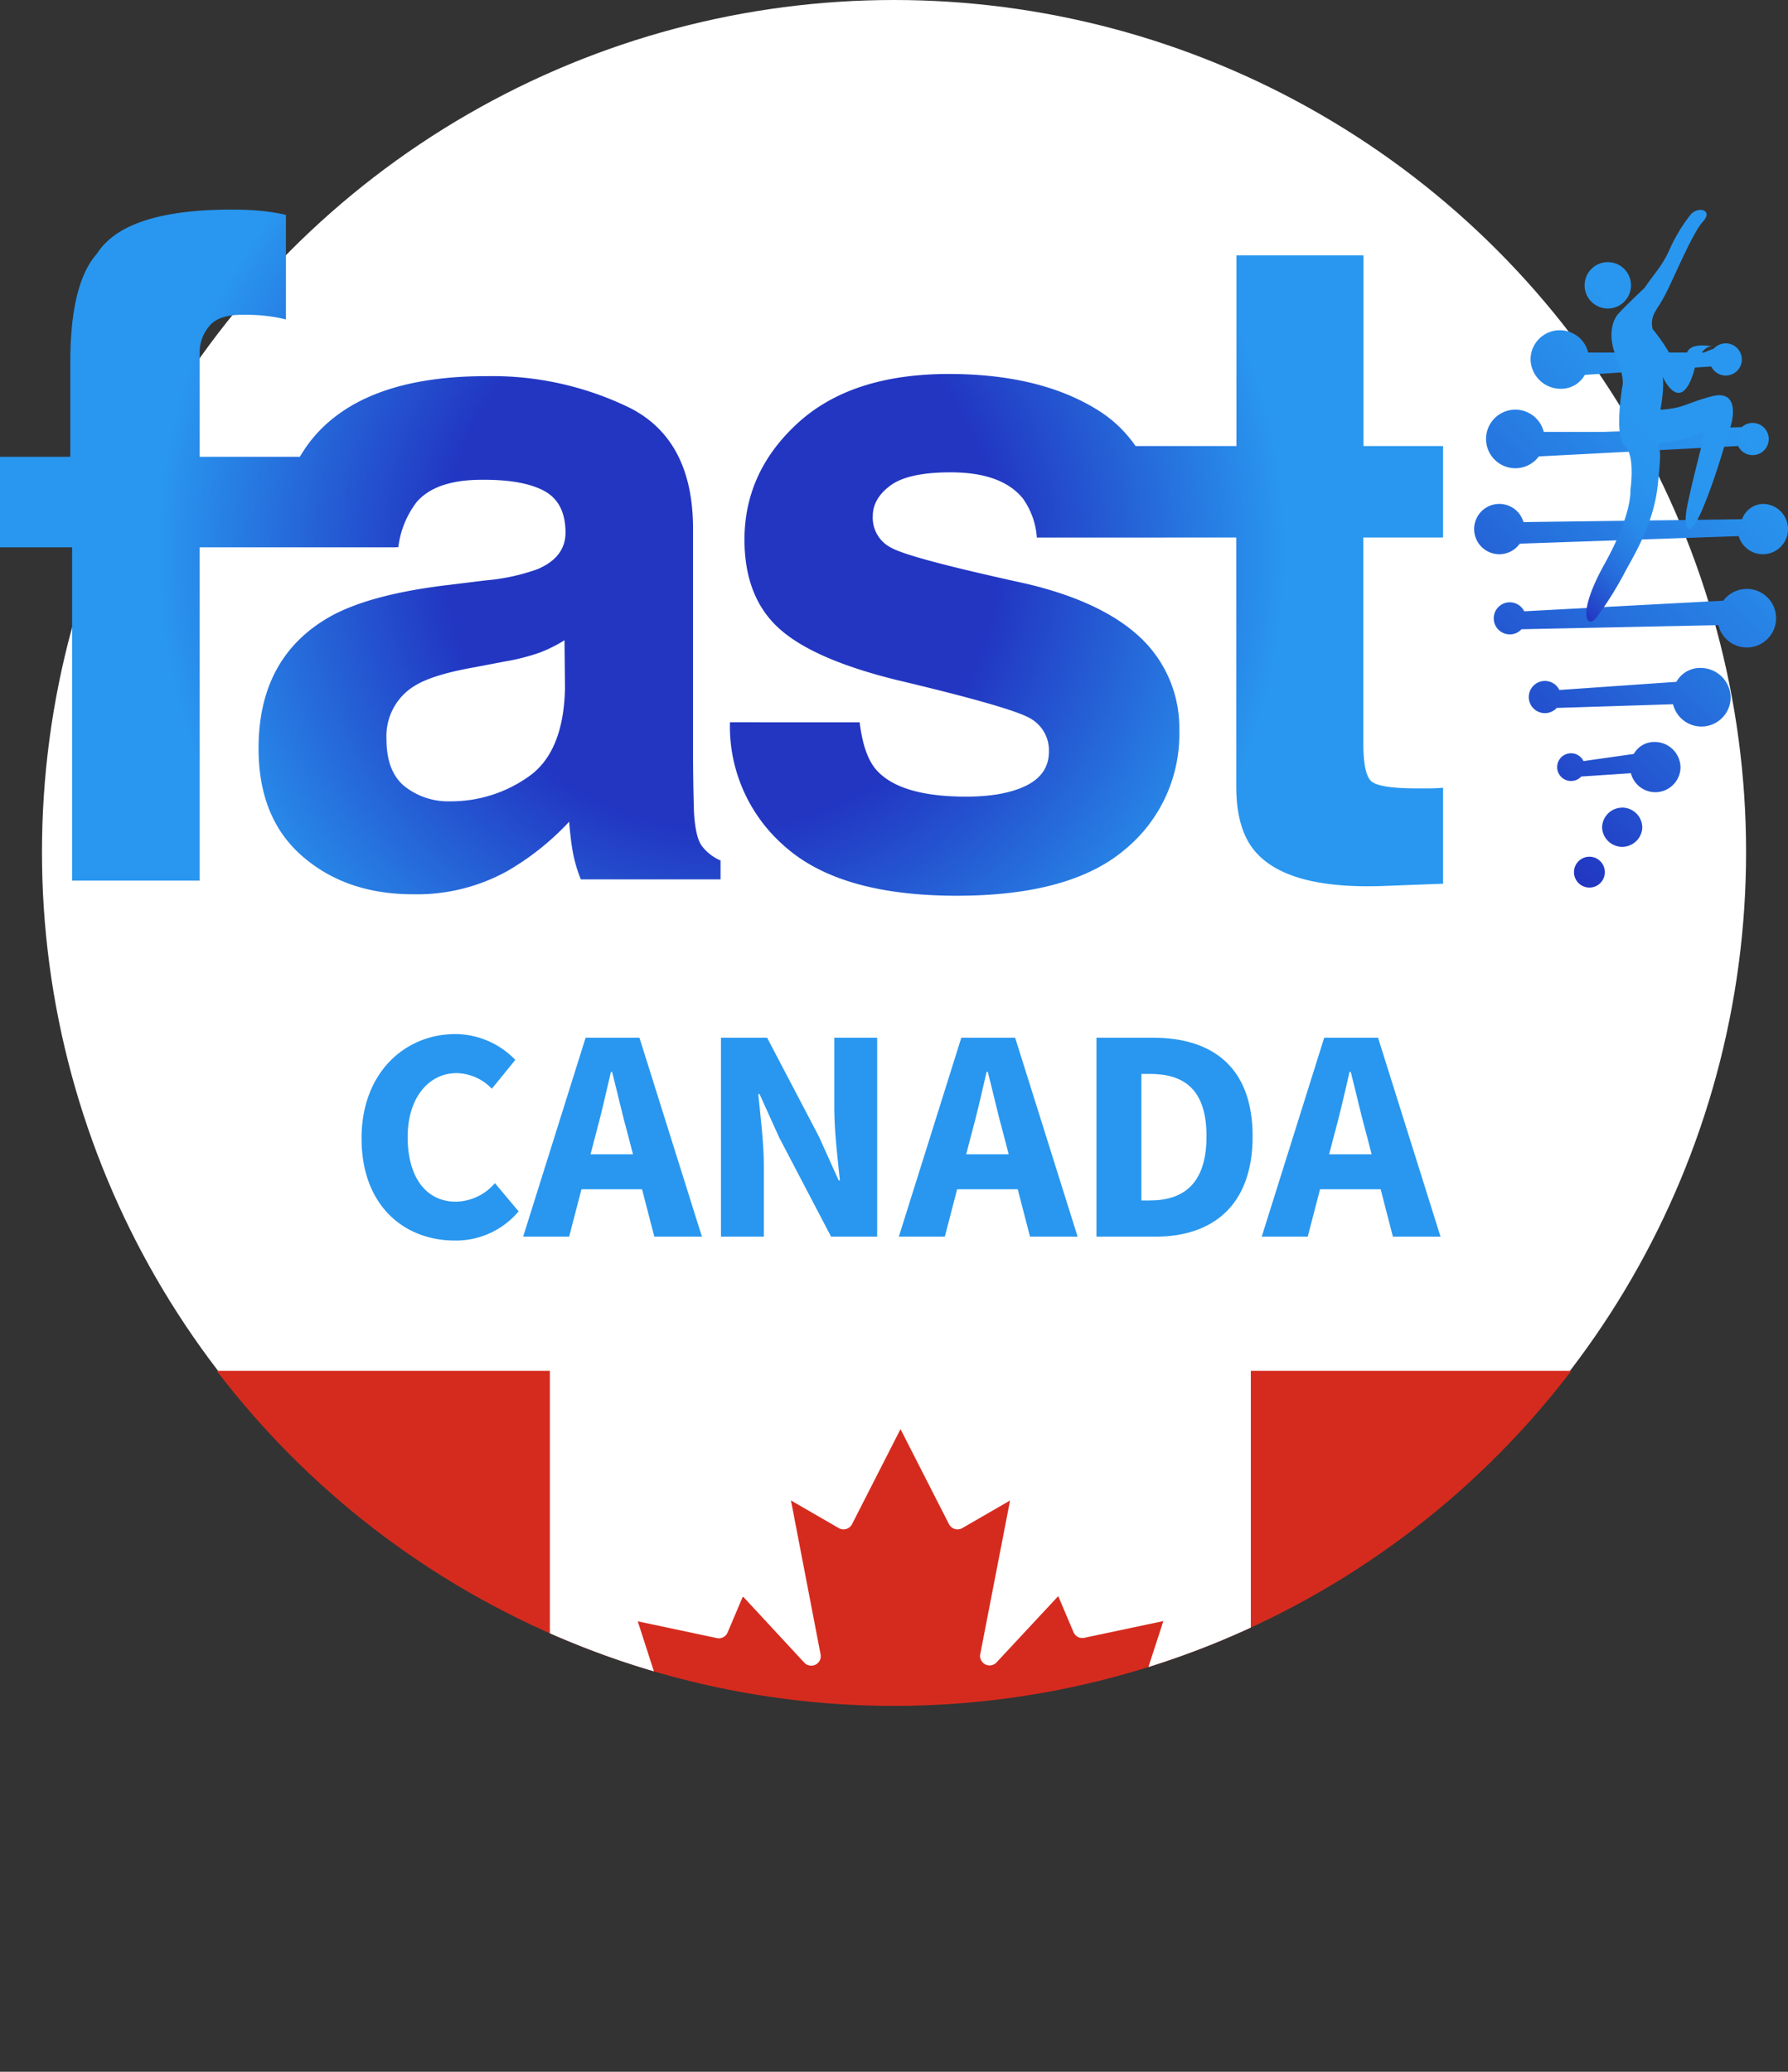
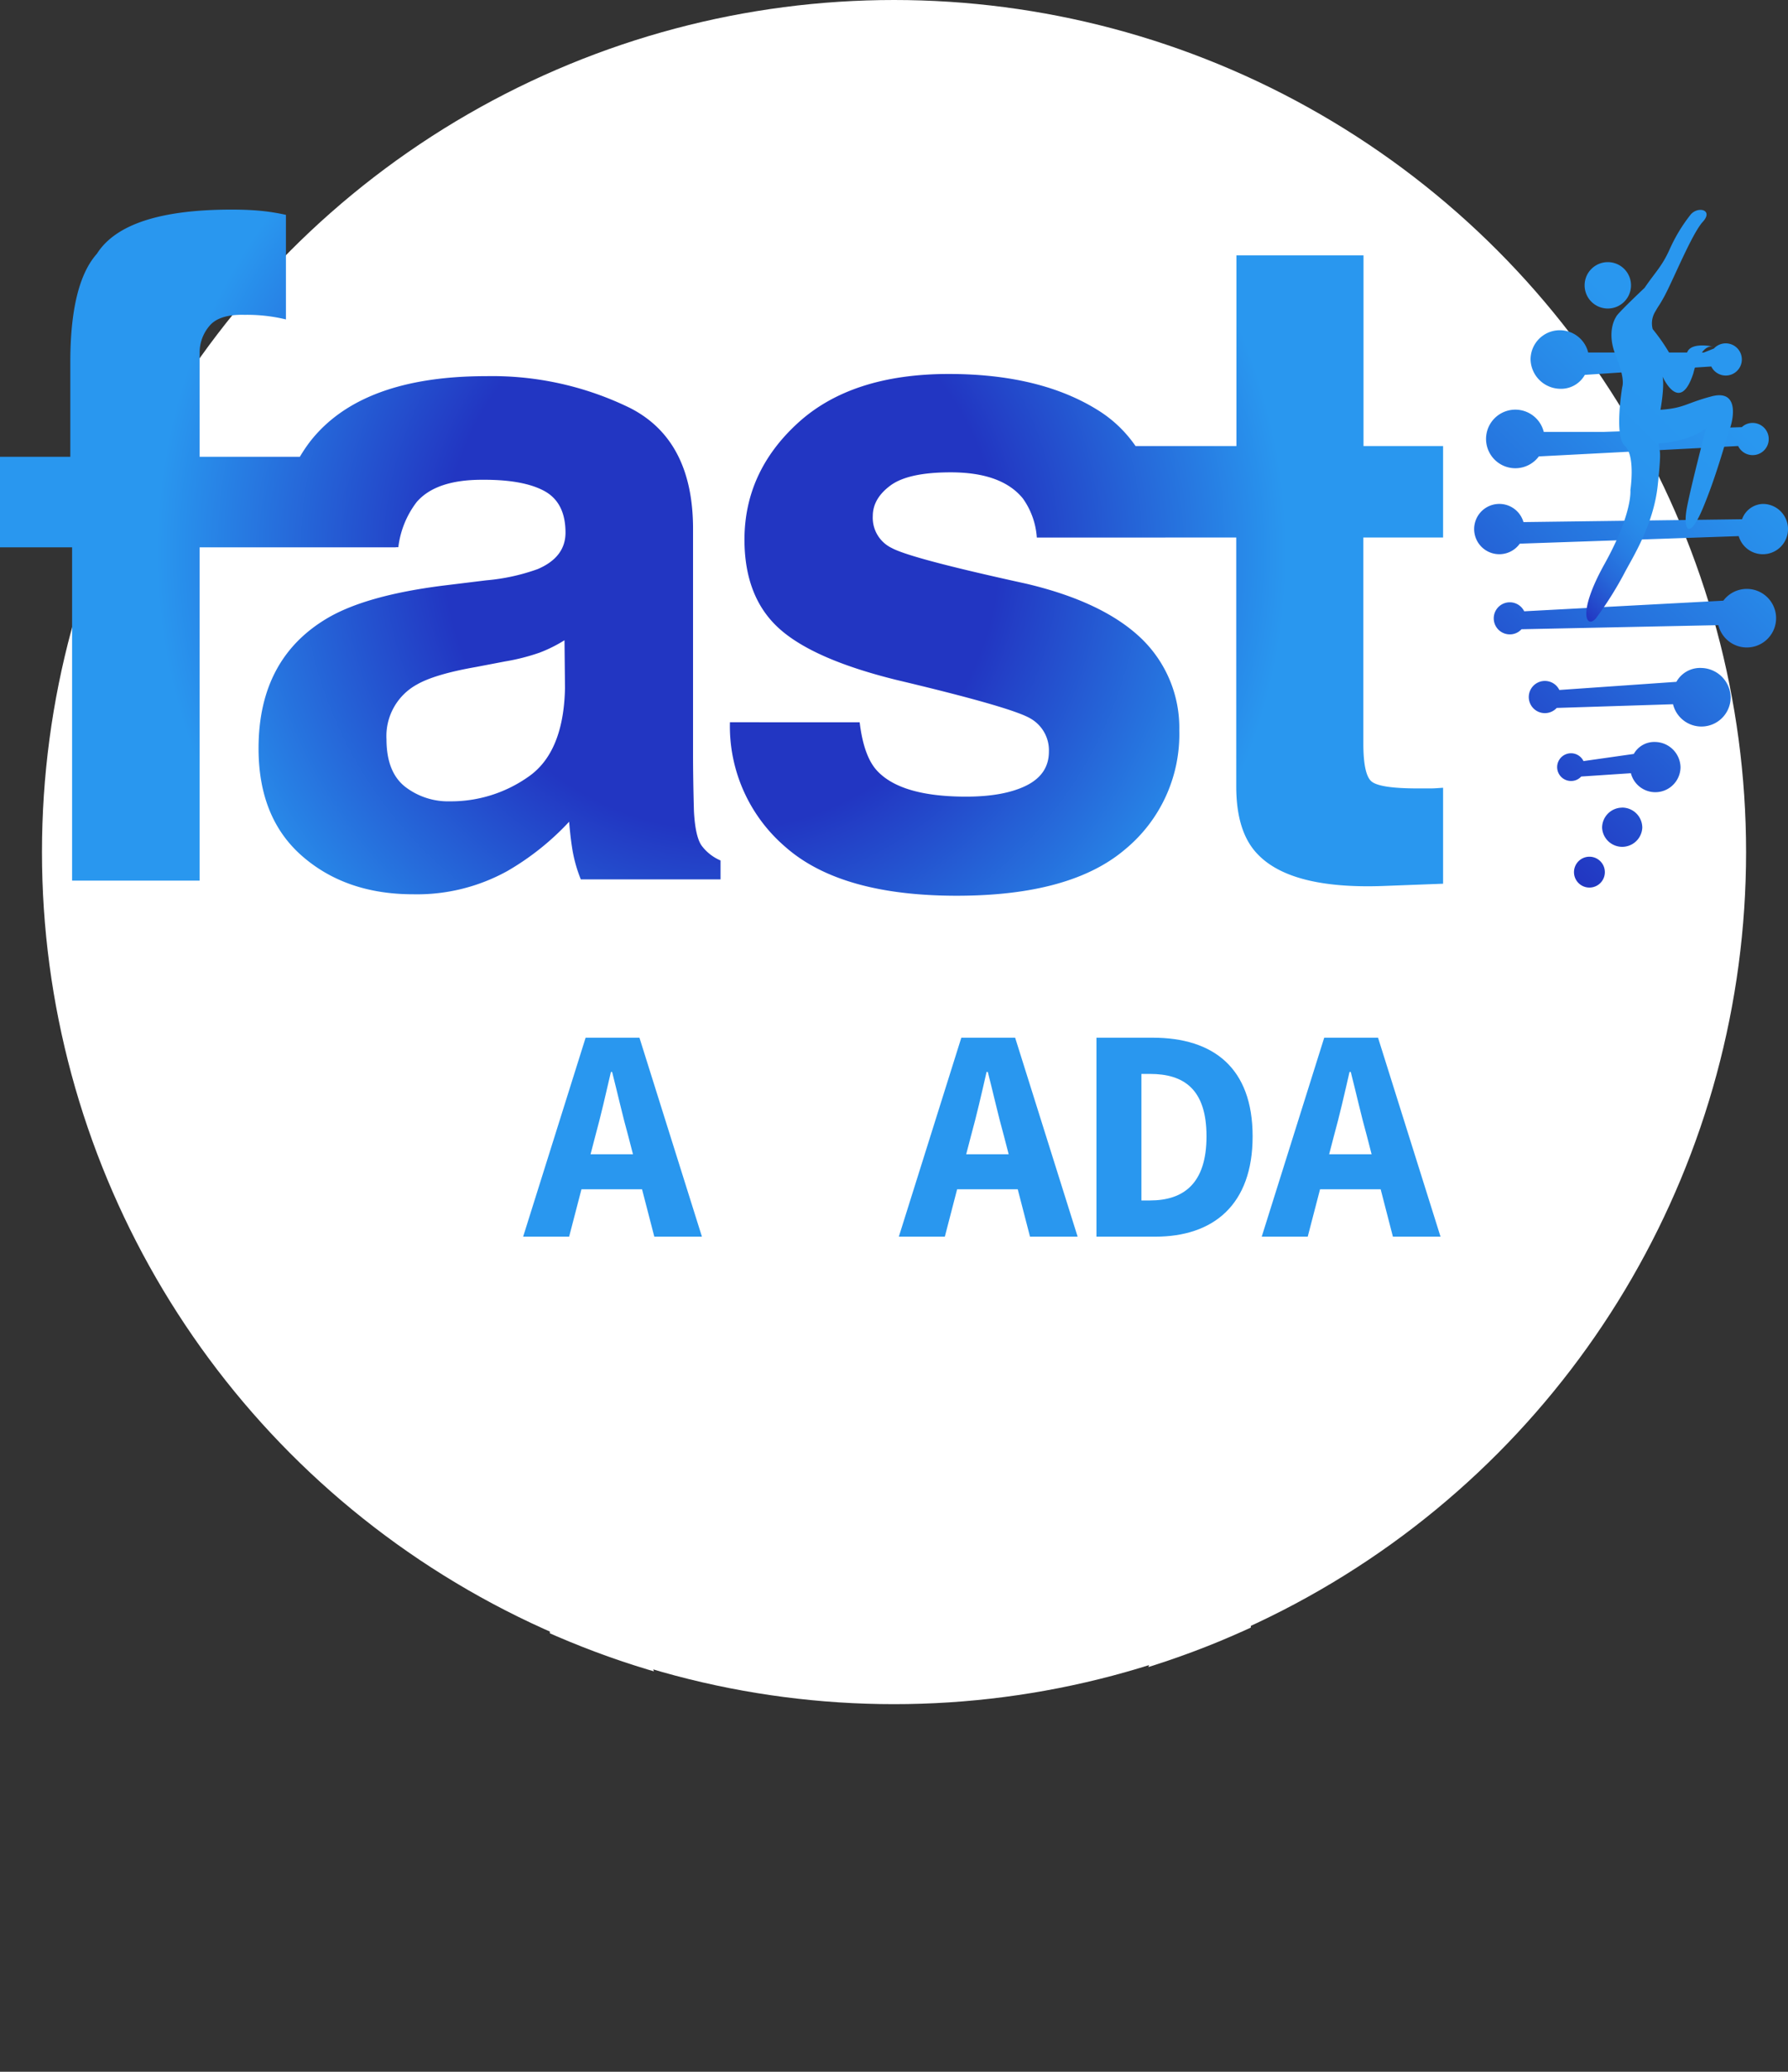
<svg xmlns="http://www.w3.org/2000/svg" viewBox="0 0 319.91 370.67">
  <rect x="0" y="0" width="319.91" height="370.67" fill="#333333" stroke="none" />
  <defs>
    <style>.f9bcc723-c2da-432d-948b-5baa920b2ff7{fill:none;}.e8417fa8-ff5b-4c19-bca9-34a04440660c{fill:#fff;}.ba69c04b-de93-4e59-834d-d8186300e41a{fill:url(#ee21d72d-b01f-4c17-a258-1a24b37cec53);}.fa0b4542-ca8c-4457-91eb-a97258f65dda{fill:url(#f18473bf-0b25-442b-aea1-f76ecdc00d22);}.af0ce2e2-4c26-41fa-9bd1-4273c8e26ba8{fill:url(#bc254228-2541-49b7-9923-d1b798d2a637);}.ac2ff92c-0ce3-4b16-921c-775c390be39d{fill:#2997ef;}.e3359e0f-c5fb-429b-9662-6e6406704b28{clip-path:url(#b4f7d056-8e17-47b2-98a8-38c7b3393da5);}.a5fad75d-ba63-42ee-8eb6-ee18987a571e{fill:#d52b1e;}</style>
    <linearGradient id="ee21d72d-b01f-4c17-a258-1a24b37cec53" x1="256.51" y1="132.08" x2="318.57" y2="70.02" gradientUnits="userSpaceOnUse">
      <stop offset="0" stop-color="#2236c2" />
      <stop offset="0.13" stop-color="#2348ca" />
      <stop offset="0.47" stop-color="#2673de" />
      <stop offset="0.74" stop-color="#288dea" />
      <stop offset="0.89" stop-color="#2997ef" />
    </linearGradient>
    <linearGradient id="f18473bf-0b25-442b-aea1-f76ecdc00d22" x1="271.09" y1="97.92" x2="318.17" y2="50.84" gradientUnits="userSpaceOnUse">
      <stop offset="0" stop-color="#2236c2" />
      <stop offset="0.05" stop-color="#244dcd" />
      <stop offset="0.12" stop-color="#2668d9" />
      <stop offset="0.2" stop-color="#277de3" />
      <stop offset="0.28" stop-color="#288cea" />
      <stop offset="0.38" stop-color="#2994ee" />
      <stop offset="0.55" stop-color="#2997ef" />
    </linearGradient>
    <radialGradient id="bc254228-2541-49b7-9923-d1b798d2a637" cx="129.1" cy="98.88" r="101.08" gradientUnits="userSpaceOnUse">
      <stop offset="0.49" stop-color="#2236c2" />
      <stop offset="1" stop-color="#2997ef" />
    </radialGradient>
    <clipPath id="b4f7d056-8e17-47b2-98a8-38c7b3393da5">
      <circle class="f9bcc723-c2da-432d-948b-5baa920b2ff7" cx="159.96" cy="152.76" r="152.45" />
    </clipPath>
  </defs>
  <g id="f723910b-e55a-4820-a7f7-162fb63f88a9" data-name="Layer 2">
    <g id="b40d0d18-36c2-4150-977d-19e8449f9af7" data-name="Layer 3">
      <circle class="e8417fa8-ff5b-4c19-bca9-34a04440660c" cx="159.96" cy="152.45" r="152.45" />
      <path class="ba69c04b-de93-4e59-834d-d8186300e41a" d="M275.33,81.66a5.24,5.24,0,1,1,.88-4.39h10.85l24.59-.85h0l0,0a2.78,2.78,0,0,1,1.92-.75,2.88,2.88,0,1,1-2.58,4.13M287.66,55.2a4.15,4.15,0,1,0-4.14-4.15A4.15,4.15,0,0,0,287.66,55.2Zm19.79,56.65a5.24,5.24,0,1,0,.89-4.38l0,0-35.63,1.9a2.87,2.87,0,1,0-2.58,4.13,2.81,2.81,0,0,0,2.1-.92M299.34,126a5.23,5.23,0,0,0,10.31-1.26,5.37,5.37,0,0,0-5.24-5.23,4.85,4.85,0,0,0-4.47,2.48h0L279,123.45a2.88,2.88,0,1,0-.47,3.21m27.65-61.09a2.88,2.88,0,1,0,.47-3.21h0l-1.79.71-2.32,0,2.05,0H284.16a5.23,5.23,0,0,0-10.31,1.25,5.39,5.39,0,0,0,5.24,5.24,4.88,4.88,0,0,0,4.47-2.49m6.68,77.43a3.6,3.6,0,0,0-3.59,3.6h0v0a3.6,3.6,0,0,0,7.19,0v0h0A3.6,3.6,0,0,0,290.24,144.49Zm20.85-48.58a4.5,4.5,0,1,0,4.32-5.76,4.1,4.1,0,0,0-3.72,2.74h0l-39.11.51a4.5,4.5,0,1,0-.66,3.86m19.88,41.07a4.51,4.51,0,0,0,8.88-1.08,4.62,4.62,0,0,0-4.51-4.51,4.2,4.2,0,0,0-3.85,2.14h0l-9,1.28a2.48,2.48,0,1,0-2.22,3.56,2.41,2.41,0,0,0,1.81-.8m1.47,14.35a2.76,2.76,0,1,0,2.76,2.76A2.76,2.76,0,0,0,284.38,153.28Z" />
      <path class="fa0b4542-ca8c-4457-91eb-a97258f65dda" d="M294.25,51.5s-5.05,4.75-5.09,5.18c0,0-1.84,2.54-.07,6.92s1.17,5.48,1.15,5.72c0,0-1.47,8.75.47,10.46s1,7.9,1,7.9.45,4.09-4.63,13.23-3.1,11.71-1.47,9.63a63.48,63.48,0,0,0,5.16-8.25c1.45-2.73,5.09-8.5,5.83-15.43s.31-5.85.16-7.53c0,0,5.15-.15,8.49-2.7,0,0-2.62,10-3.41,14.1s.38,6.08,2.84.19,3.92-11.58,4.8-14.12,1.38-7.11-3.26-5.88-4.81,2.09-9.13,2.4c0,0,.75-4,.38-5.94,0,0,3.07,6.93,5.51-.61,0,0,1.12-5.14,3.47-4.76,0,0-3.43-.79-4.44.74,0,0-1.2,2.34-1.38,2.76-.61,1.36-.8-1.55-4.93-6.63a4,4,0,0,1,.51-3.21c.65-1.16.53-.77,1.46-2.44,1.57-2.8,5-11.36,7-13.55s-1-2.88-2.27-1.17a29.1,29.1,0,0,0-3.68,6.13C297.35,47.68,296.19,48.65,294.25,51.5Z" />
      <path class="af0ce2e2-4c26-41fa-9bd1-4273c8e26ba8" d="M195.22,96.17V79.81h26V45.69h22.74V79.81H258.2V96.17H243.93V133q0,5.4,1.37,6.73c.92.89,3.71,1.33,8.39,1.33.7,0,1.44,0,2.22,0s1.54-.07,2.29-.12v17.17l-10.88.41q-16.29.56-22.26-5.65-3.87-3.94-3.87-12.17V96.17ZM45.4,37.62a37.76,37.76,0,0,1,5.76.82V57.15a29.5,29.5,0,0,0-7.41-.82c-3-.09-5.14.59-6.29,2a7.32,7.32,0,0,0-1.74,4.72V81.73H70.83v16.2H35.72v59.63H12.9V97.93H0V81.73H12.58V64.83q0-14.1,4.76-19.43,5-7.9,24.11-7.9C42.9,37.5,44.21,37.54,45.4,37.62ZM87,103.83a36.35,36.35,0,0,0,9.18-2c3.3-1.4,5-3.57,5-6.53q0-5.4-3.8-7.46t-11.16-2q-8.25,0-11.68,4a16.51,16.51,0,0,0-3.27,8.06H49.08q.73-11.53,6.48-19Q64.71,67.3,87,67.3A56.14,56.14,0,0,1,112.74,73Q124,78.75,124,94.63V135c0,2.8.05,6.18.16,10.16.16,3,.62,5.06,1.37,6.13a8.24,8.24,0,0,0,3.39,2.66v3.39h-25a25.69,25.69,0,0,1-1.45-5c-.27-1.56-.48-3.33-.64-5.32a47.55,47.55,0,0,1-11,8.79A33.34,33.34,0,0,1,73.92,160q-12,0-19.83-6.81T46.26,133.9q0-16.2,12.59-23.46,6.9-3.94,20.31-5.65Zm14,10.72a25.38,25.38,0,0,1-4.46,2.22,37.39,37.39,0,0,1-6.17,1.57l-5.23,1q-7.35,1.29-10.56,3.14a10.5,10.5,0,0,0-5.43,9.76c0,3.93,1.11,6.76,3.32,8.51a12.58,12.58,0,0,0,8.06,2.62A24,24,0,0,0,94.5,139q6.34-4.35,6.59-15.88Zm52.81,14.68c.49,4.08,1.54,7,3.16,8.71q4.31,4.59,15.88,4.59,6.81,0,10.82-2c2.67-1.35,4-3.36,4-6.05a6.54,6.54,0,0,0-3.23-5.89q-3.24-2-24-6.93-15-3.7-21.11-9.28t-6.13-15.8q0-12.18,9.58-20.92t26.95-8.75q16.47,0,26.86,6.57t11.92,22.7h-23a13.61,13.61,0,0,0-2.5-7q-3.81-4.68-12.94-4.67-7.53,0-10.72,2.33c-2.12,1.56-3.19,3.39-3.19,5.49a6,6,0,0,0,3.4,5.72q3.39,1.86,24,6.37,13.74,3.23,20.59,9.76A22.18,22.18,0,0,1,211,130.68,26.69,26.69,0,0,1,201.26,152q-9.75,8.27-30.1,8.26-20.76,0-30.66-8.75a28.42,28.42,0,0,1-9.9-22.29Z" />
-       <path class="ac2ff92c-0ce3-4b16-921c-775c390be39d" d="M64.69,203.67c0-11.81,7.81-18.66,16.8-18.66a15,15,0,0,1,10.71,4.62L88,194.79A8.93,8.93,0,0,0,81.68,192c-4.89,0-8.74,4.3-8.74,11.44,0,7.31,3.4,11.56,8.61,11.56a9.4,9.4,0,0,0,7-3.32l4.24,5.05a14.63,14.63,0,0,1-11.49,5.22C72.23,221.91,64.69,215.65,64.69,203.67Z" />
      <path class="ac2ff92c-0ce3-4b16-921c-775c390be39d" d="M104.78,185.66h9.63l11.18,35.6h-8.52l-4.66-18c-1-3.56-1.94-7.77-2.89-11.48h-.21c-.87,3.76-1.82,7.92-2.8,11.48l-4.68,18H93.6ZM101,206.52H118.1v6.26H101Z" />
-       <path class="ac2ff92c-0ce3-4b16-921c-775c390be39d" d="M129,185.66h8.25l9.28,17.71,3.52,7.81h.22c-.38-3.76-1-8.75-1-12.94V185.66h7.67v35.6h-8.24l-9.29-17.75-3.52-7.78h-.22c.38,3.93,1,8.7,1,12.89v12.64H129Z" />
      <path class="ac2ff92c-0ce3-4b16-921c-775c390be39d" d="M172,185.66h9.63l11.18,35.6h-8.52l-4.66-18c-1-3.56-1.94-7.77-2.89-11.48h-.22c-.86,3.76-1.81,7.92-2.8,11.48l-4.67,18h-8.23Zm-3.81,20.86h17.13v6.26H168.14Z" />
      <path class="ac2ff92c-0ce3-4b16-921c-775c390be39d" d="M196.18,185.66h10.06c10.87,0,17.88,5.41,17.88,17.65s-7,17.95-17.43,17.95H196.18Zm9.57,29.12c6,0,10.12-3,10.12-11.47s-4.08-11.17-10.12-11.17h-1.53v22.64Z" />
      <path class="ac2ff92c-0ce3-4b16-921c-775c390be39d" d="M236.93,185.66h9.63l11.18,35.6h-8.52l-4.65-18c-1-3.56-1.94-7.77-2.89-11.48h-.22c-.86,3.76-1.81,7.92-2.8,11.48l-4.68,18h-8.23Zm-3.81,20.86h17.13v6.26H233.12Z" />
      <g class="e3359e0f-c5fb-429b-9662-6e6406704b28">
-         <path class="a5fad75d-ba63-42ee-8eb6-ee18987a571e" d="M35.67,245.26H98.38l2.59,2.58H221.21l2.59-2.58h62.71V370.67H223.8l-2.59-2.58H101l-2.59,2.58H35.67Z" />
        <path class="e8417fa8-ff5b-4c19-bca9-34a04440660c" d="M98.38,245.26H223.8V370.67H98.38ZM163.44,361l-1.17-22.54a2.48,2.48,0,0,1,2.36-2.6,2.46,2.46,0,0,1,.54,0l22.44,3.94-3-8.36a1.71,1.71,0,0,1,.52-1.91l24.59-19.91-5.54-2.58a1.71,1.71,0,0,1-.89-2.07l4.86-14.94-14.16,3a1.7,1.7,0,0,1-1.91-1l-2.74-6.46-11.05,11.87a1.69,1.69,0,0,1-2.4.06,1.67,1.67,0,0,1-.5-1.55l5.33-27.49-8.55,4.94a1.7,1.7,0,0,1-2.32-.61l-.06-.1-8.67-17-8.67,17a1.7,1.7,0,0,1-2.28.76l-.1-.05-8.55-4.94L146.82,296a1.7,1.7,0,0,1-2.9,1.49l-11-11.87-2.74,6.46a1.7,1.7,0,0,1-1.91,1l-14.16-3L118.92,305a1.71,1.71,0,0,1-.89,2.07l-5.54,2.58,24.59,19.91a1.71,1.71,0,0,1,.52,1.91l-3,8.36L157,335.9a2.47,2.47,0,0,1,2.9,2.56L158.74,361Z" />
      </g>
    </g>
  </g>
</svg>